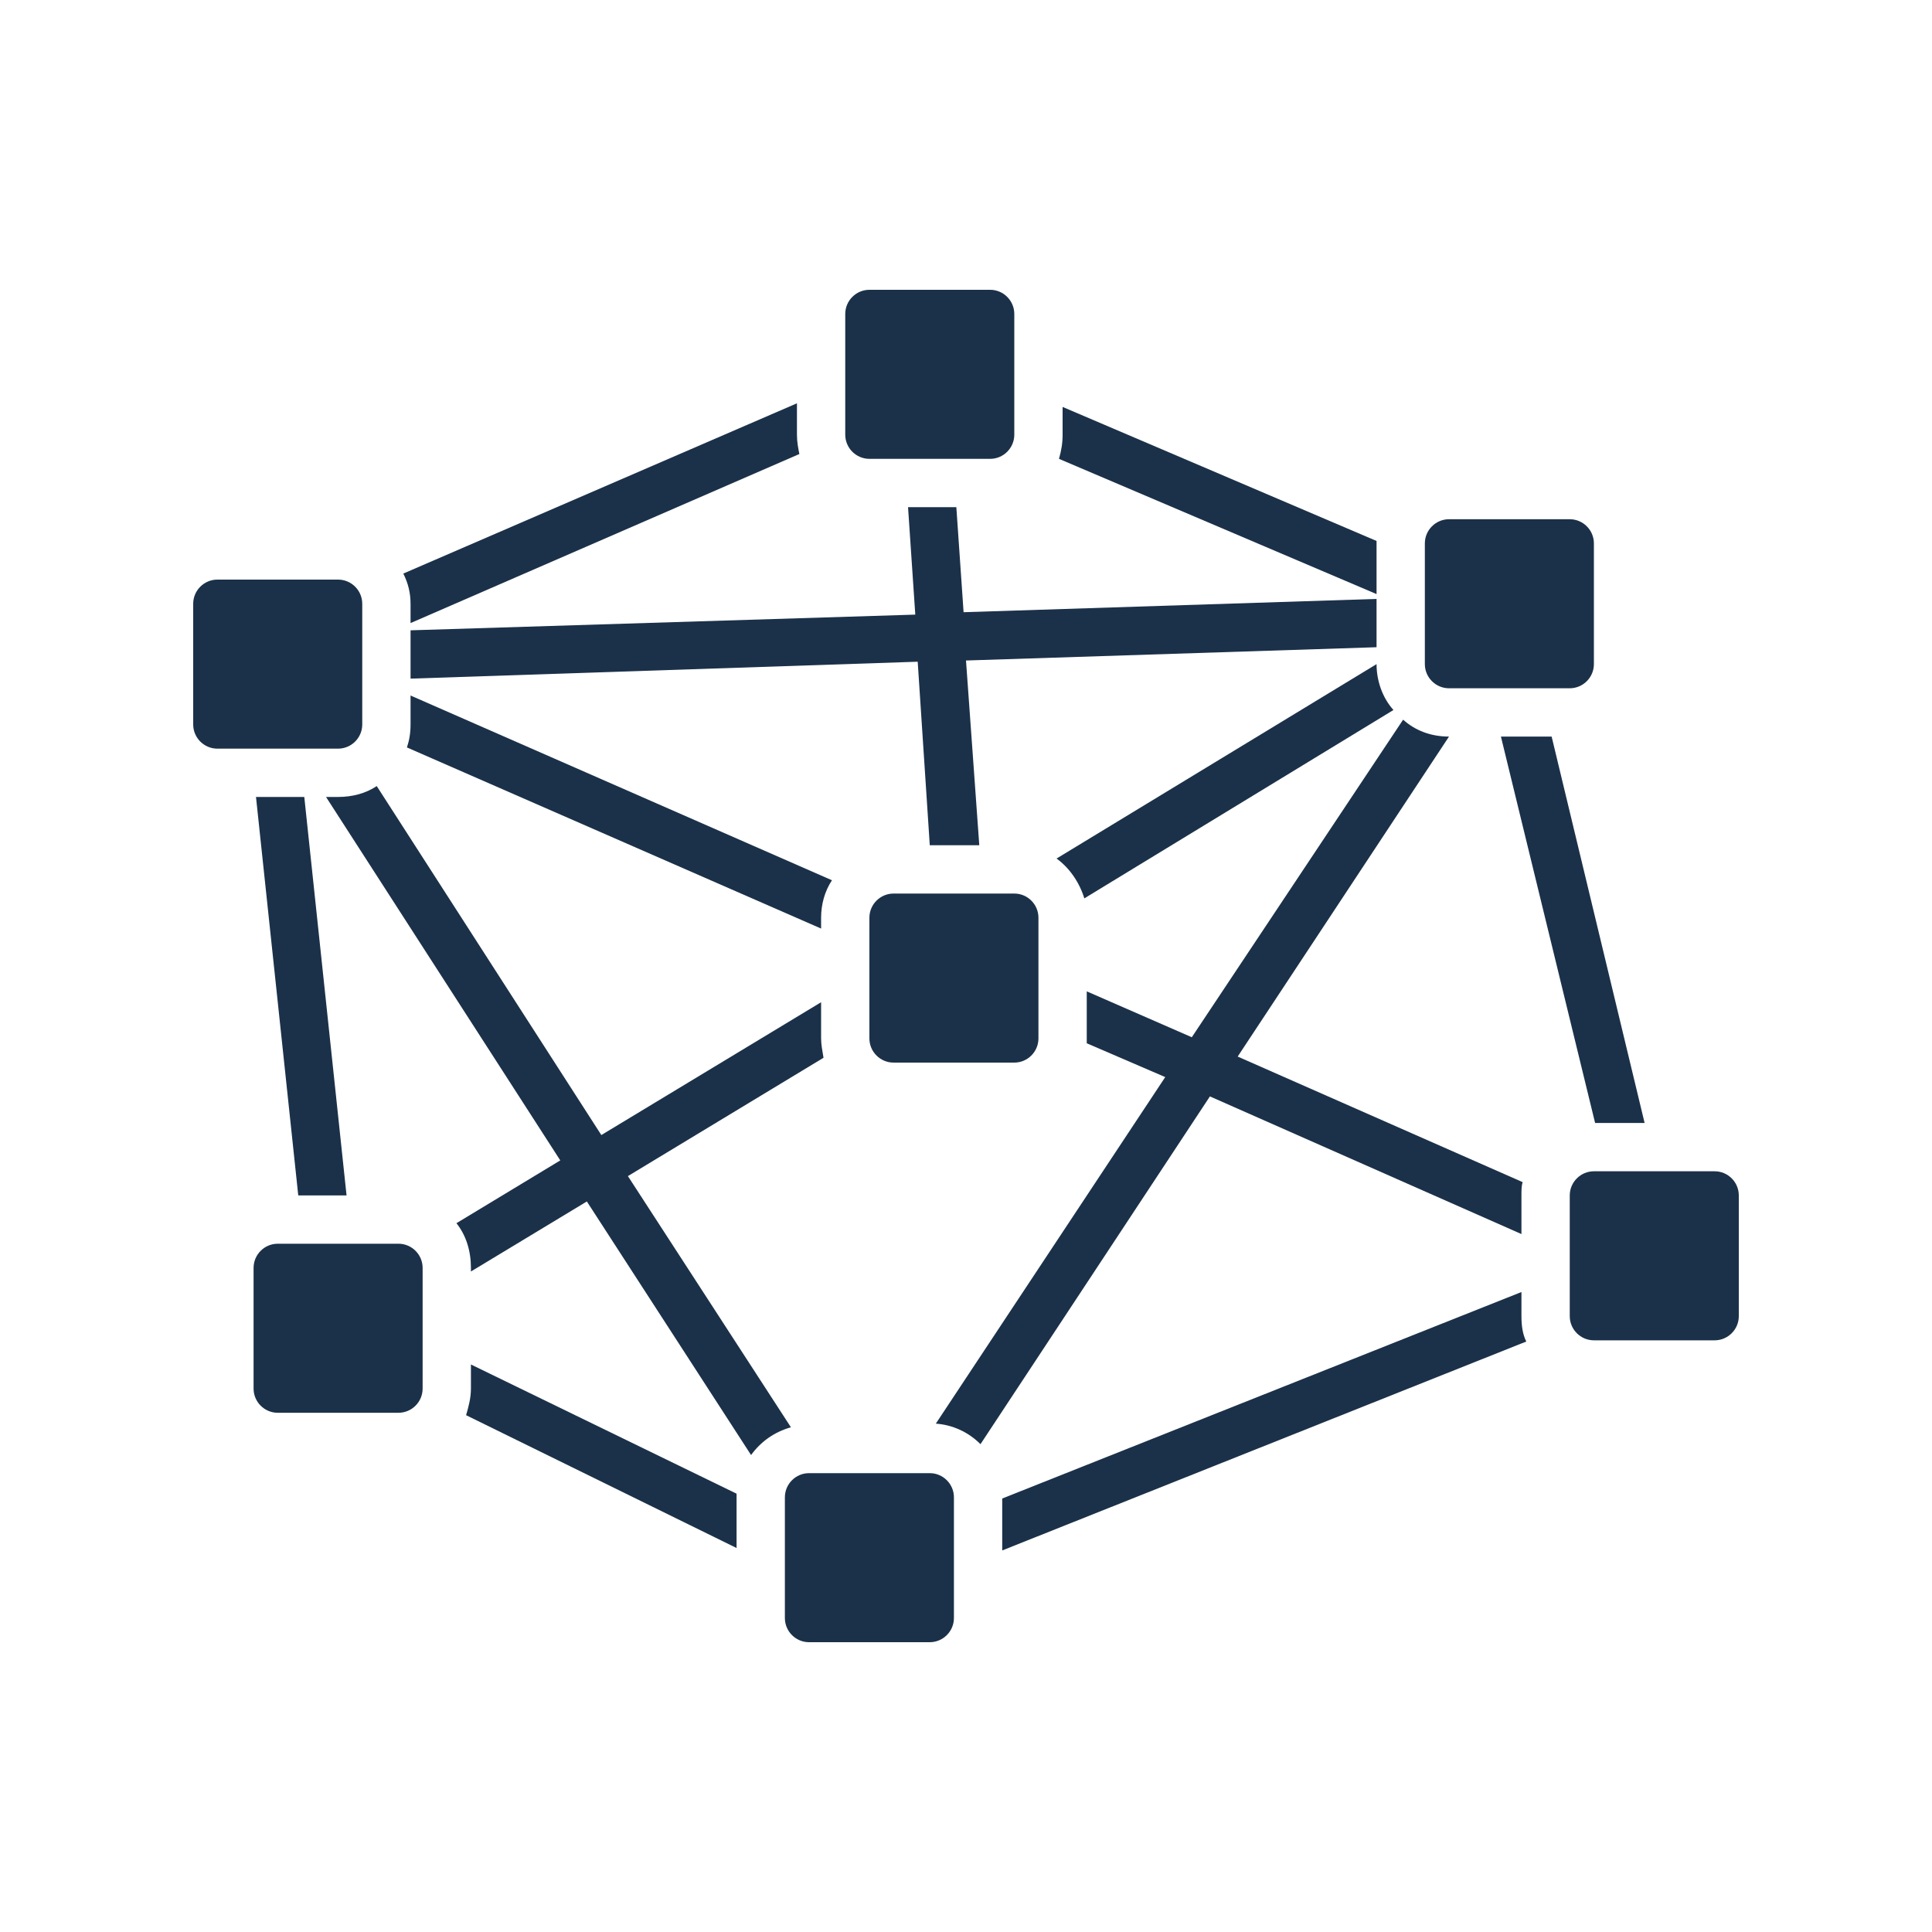
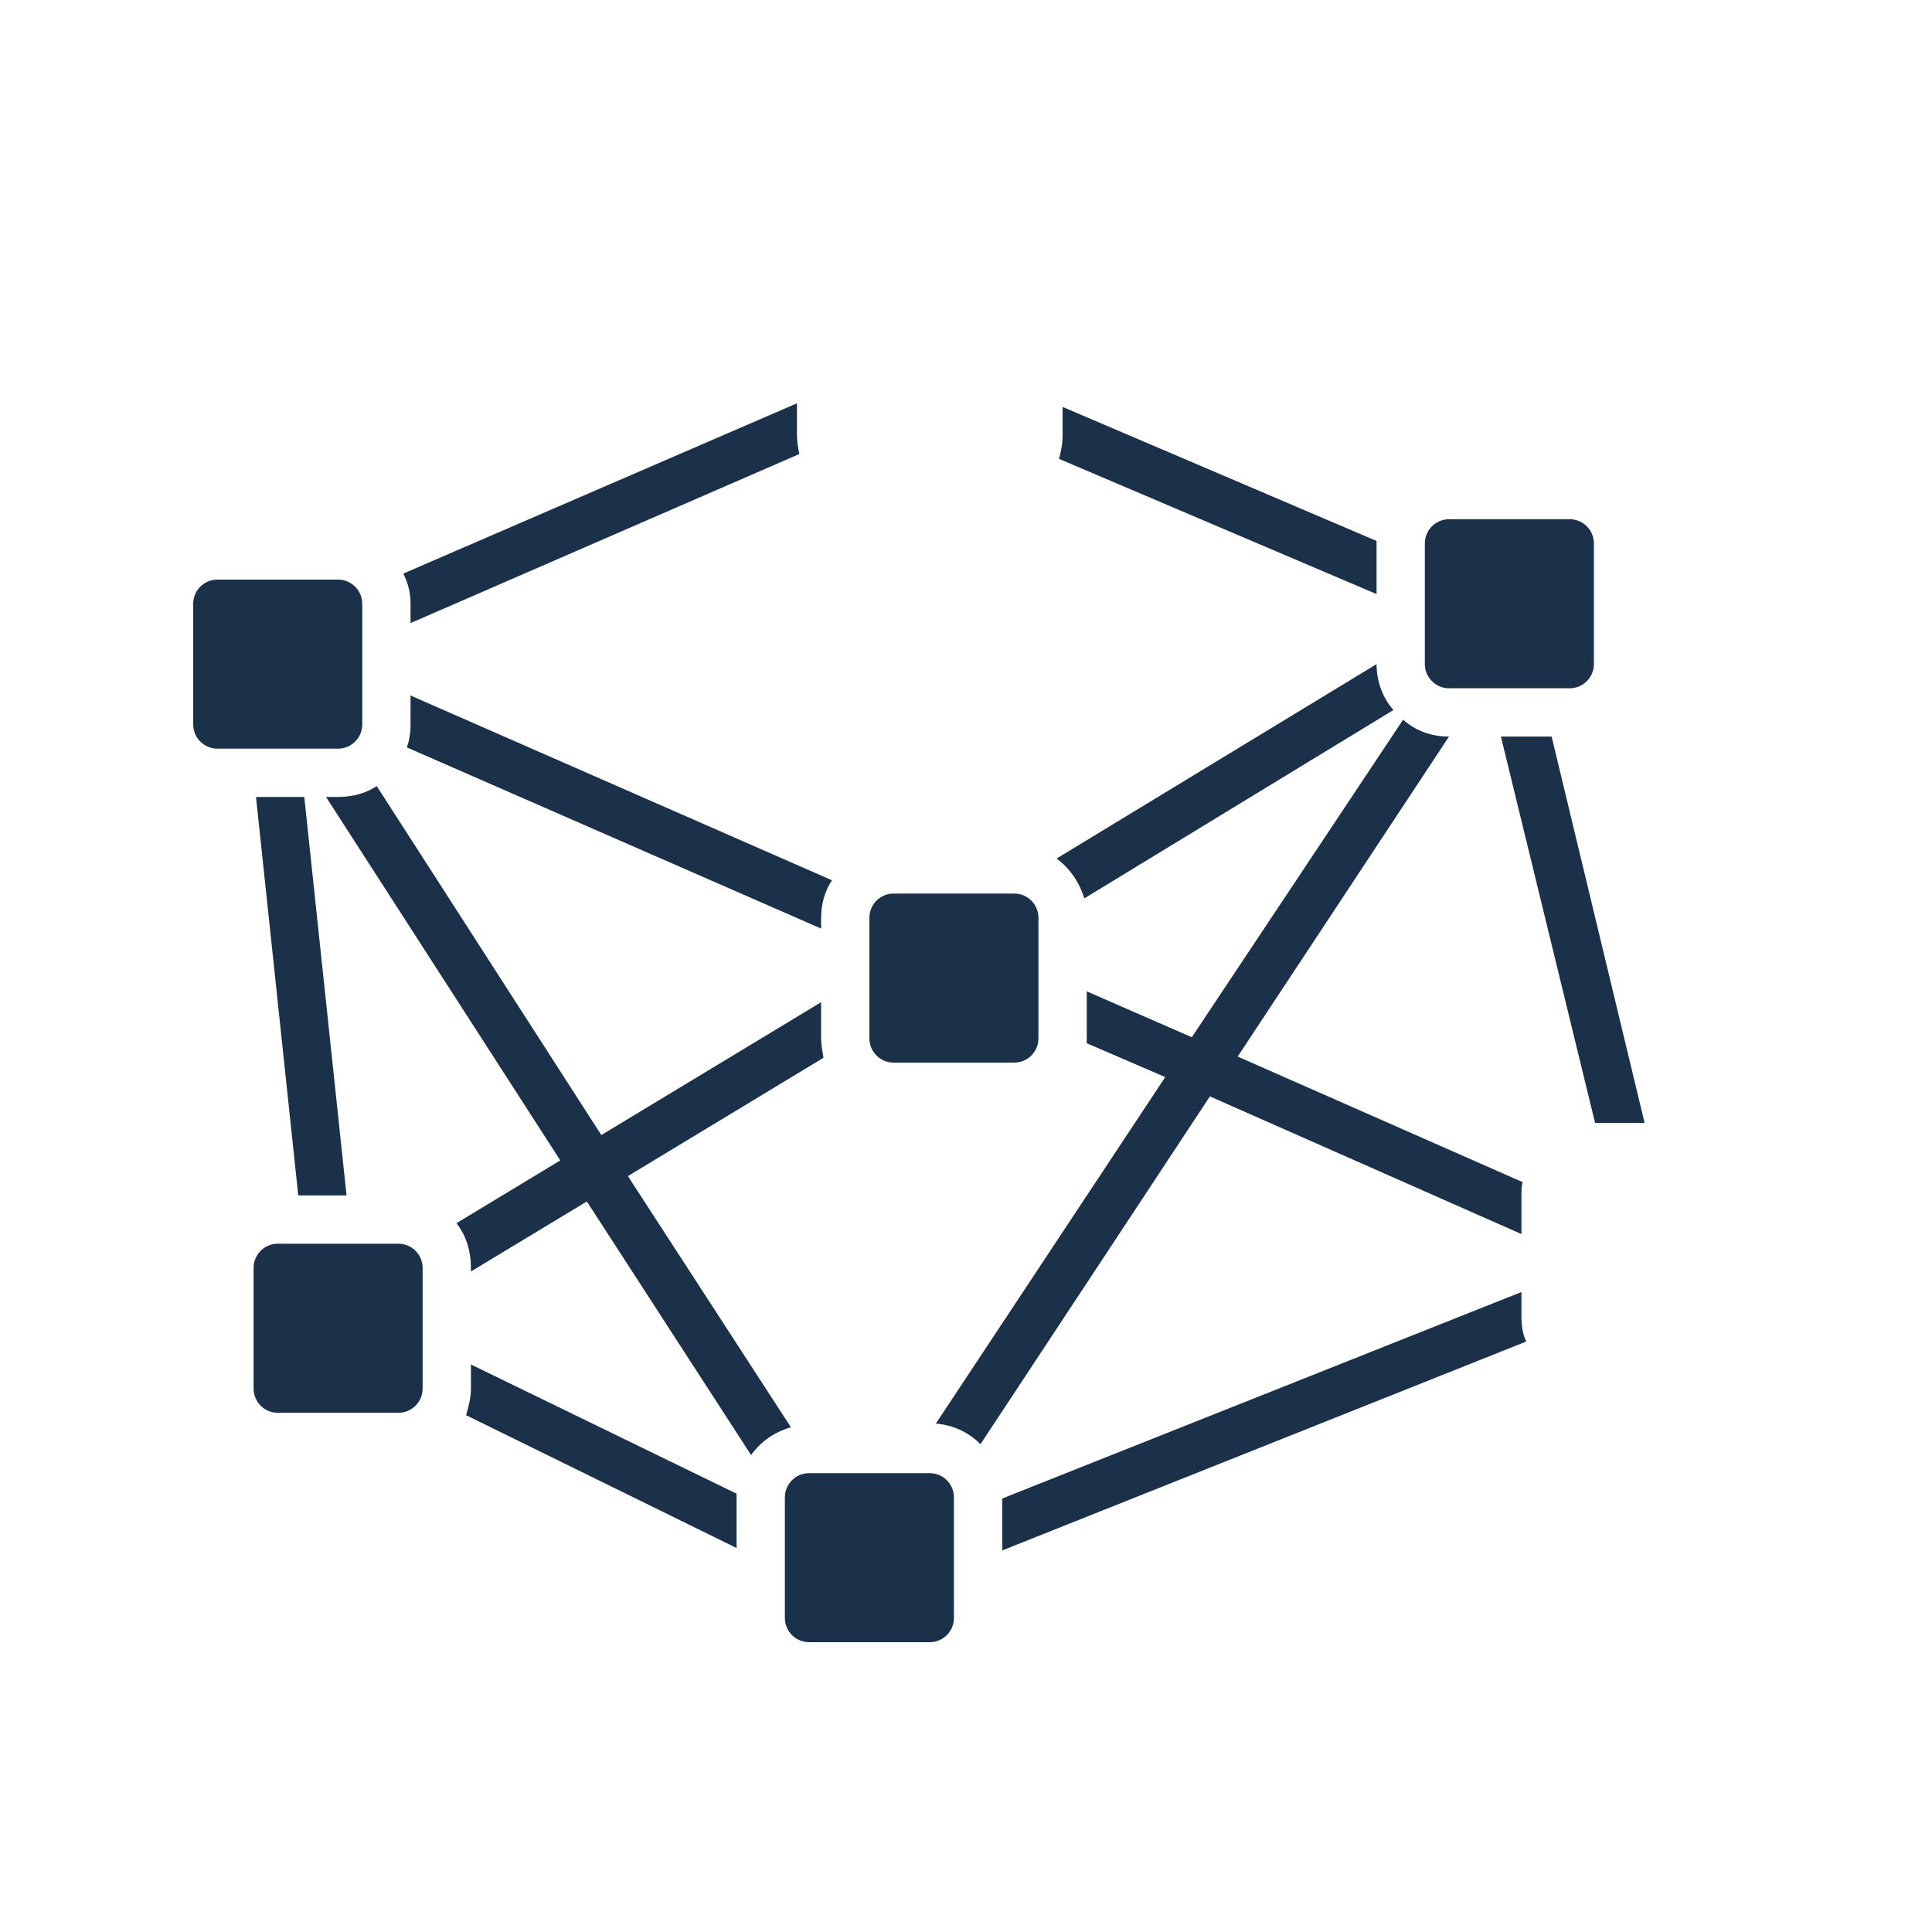
<svg xmlns="http://www.w3.org/2000/svg" width="500" zoomAndPan="magnify" viewBox="0 0 375 375" height="500" preserveAspectRatio="xMidYMid meet" version="1.2">
  <defs>
    <clipPath id="0be362c9bd">
-       <path d="M 164 56.25 L 197 56.25 L 197 90 L 164 90 Z M 164 56.25 " />
-     </clipPath>
+       </clipPath>
    <clipPath id="192177b1b8">
      <path d="M 37.5 112 L 71 112 L 71 146 L 37.5 146 Z M 37.5 112 " />
    </clipPath>
    <clipPath id="96d382fd13">
      <path d="M 152 285 L 186 285 L 186 318.75 L 152 318.75 Z M 152 285 " />
    </clipPath>
    <clipPath id="4e55e14d60">
-       <path d="M 304 227 L 337.5 227 L 337.5 261 L 304 261 Z M 304 227 " />
-     </clipPath>
+       </clipPath>
  </defs>
  <g id="2417eee97d">
    <path style=" stroke:none;fill-rule:nonzero;fill:#1b3149;fill-opacity:1;" d="M 295.312 255.469 L 295.312 250.781 L 194.531 290.859 L 194.531 300.938 L 296.25 260.391 C 295.547 258.984 295.312 257.344 295.312 255.469 Z M 295.312 255.469 " />
    <path style=" stroke:none;fill-rule:nonzero;fill:#1b3149;fill-opacity:1;" d="M 291.328 142.969 L 309.609 217.969 L 319.219 217.969 L 301.172 142.969 Z M 291.328 142.969 " />
    <path style=" stroke:none;fill-rule:nonzero;fill:#1b3149;fill-opacity:1;" d="M 173.438 173.438 C 170.859 173.438 168.75 175.547 168.75 178.125 L 168.75 201.562 C 168.75 204.141 170.859 206.25 173.438 206.25 L 196.875 206.25 C 199.453 206.25 201.562 204.141 201.562 201.562 L 201.562 178.125 C 201.562 175.547 199.453 173.438 196.875 173.438 Z M 173.438 173.438 " />
    <path style=" stroke:none;fill-rule:nonzero;fill:#1b3149;fill-opacity:1;" d="M 49.219 269.531 C 49.219 272.109 51.328 274.219 53.906 274.219 L 77.344 274.219 C 79.922 274.219 82.031 272.109 82.031 269.531 L 82.031 246.094 C 82.031 243.516 79.922 241.406 77.344 241.406 L 53.906 241.406 C 51.328 241.406 49.219 243.516 49.219 246.094 Z M 49.219 269.531 " />
    <g clip-rule="nonzero" clip-path="url(#0be362c9bd)">
-       <path style=" stroke:none;fill-rule:nonzero;fill:#1b3149;fill-opacity:1;" d="M 168.75 89.062 L 192.188 89.062 C 194.766 89.062 196.875 86.953 196.875 84.375 L 196.875 60.938 C 196.875 58.359 194.766 56.25 192.188 56.25 L 168.75 56.25 C 166.172 56.25 164.062 58.359 164.062 60.938 L 164.062 84.375 C 164.062 86.953 166.172 89.062 168.75 89.062 Z M 168.75 89.062 " />
-     </g>
+       </g>
    <path style=" stroke:none;fill-rule:nonzero;fill:#1b3149;fill-opacity:1;" d="M 281.25 133.594 L 304.688 133.594 C 307.266 133.594 309.375 131.484 309.375 128.906 L 309.375 105.469 C 309.375 102.891 307.266 100.781 304.688 100.781 L 281.25 100.781 C 278.672 100.781 276.562 102.891 276.562 105.469 L 276.562 128.906 C 276.562 131.484 278.672 133.594 281.25 133.594 Z M 281.25 133.594 " />
    <g clip-rule="nonzero" clip-path="url(#192177b1b8)">
      <path style=" stroke:none;fill-rule:nonzero;fill:#1b3149;fill-opacity:1;" d="M 42.188 145.312 L 65.625 145.312 C 68.203 145.312 70.312 143.203 70.312 140.625 L 70.312 117.188 C 70.312 114.609 68.203 112.5 65.625 112.5 L 42.188 112.5 C 39.609 112.5 37.5 114.609 37.5 117.188 L 37.5 140.625 C 37.5 143.203 39.609 145.312 42.188 145.312 Z M 42.188 145.312 " />
    </g>
    <g clip-rule="nonzero" clip-path="url(#96d382fd13)">
      <path style=" stroke:none;fill-rule:nonzero;fill:#1b3149;fill-opacity:1;" d="M 152.344 290.625 L 152.344 314.062 C 152.344 316.641 154.453 318.75 157.031 318.75 L 180.469 318.75 C 183.047 318.75 185.156 316.641 185.156 314.062 L 185.156 290.625 C 185.156 288.047 183.047 285.938 180.469 285.938 L 157.031 285.938 C 154.453 285.938 152.344 288.047 152.344 290.625 Z M 152.344 290.625 " />
    </g>
    <g clip-rule="nonzero" clip-path="url(#4e55e14d60)">
      <path style=" stroke:none;fill-rule:nonzero;fill:#1b3149;fill-opacity:1;" d="M 304.688 232.031 L 304.688 255.469 C 304.688 258.047 306.797 260.156 309.375 260.156 L 332.812 260.156 C 335.391 260.156 337.5 258.047 337.5 255.469 L 337.5 232.031 C 337.5 229.453 335.391 227.344 332.812 227.344 L 309.375 227.344 C 306.797 227.344 304.688 229.453 304.688 232.031 Z M 304.688 232.031 " />
    </g>
    <path style=" stroke:none;fill-rule:nonzero;fill:#1b3149;fill-opacity:1;" d="M 205.078 166.641 C 207.656 168.516 209.531 171.328 210.469 174.375 L 270.469 137.812 C 268.359 135.469 267.188 132.188 267.188 128.906 Z M 205.078 166.641 " />
    <path style=" stroke:none;fill-rule:nonzero;fill:#1b3149;fill-opacity:1;" d="M 210.938 192.422 L 210.938 201.562 C 210.938 202.031 210.938 202.266 210.938 202.5 L 226.172 209.062 L 181.641 276.328 C 184.922 276.562 187.969 277.969 190.312 280.312 L 234.844 212.812 L 295.312 239.531 L 295.312 232.031 C 295.312 231.094 295.312 230.156 295.547 229.453 L 240.234 205.078 L 281.25 142.969 C 277.734 142.969 274.688 141.797 272.344 139.688 L 231.328 201.328 Z M 210.938 192.422 " />
    <path style=" stroke:none;fill-rule:nonzero;fill:#1b3149;fill-opacity:1;" d="M 142.969 290.625 C 142.969 290.391 142.969 290.156 142.969 289.922 L 91.406 264.844 L 91.406 269.531 C 91.406 271.406 90.938 273.047 90.469 274.688 L 142.969 300.469 Z M 142.969 290.625 " />
    <path style=" stroke:none;fill-rule:nonzero;fill:#1b3149;fill-opacity:1;" d="M 67.266 232.031 L 59.062 154.688 L 49.688 154.688 L 57.891 232.031 Z M 67.266 232.031 " />
    <path style=" stroke:none;fill-rule:nonzero;fill:#1b3149;fill-opacity:1;" d="M 63.281 154.688 L 108.75 225.234 L 88.594 237.422 C 90.469 239.766 91.406 242.812 91.406 246.094 L 91.406 246.797 L 113.906 233.203 L 145.781 282.422 C 147.656 279.844 150.234 277.969 153.516 277.031 L 121.875 228.281 L 159.844 205.312 C 159.609 203.906 159.375 202.734 159.375 201.562 L 159.375 194.531 L 116.719 220.312 L 73.125 152.578 C 71.016 153.984 68.438 154.688 65.625 154.688 Z M 63.281 154.688 " />
-     <path style=" stroke:none;fill-rule:nonzero;fill:#1b3149;fill-opacity:1;" d="M 79.688 131.719 L 178.125 128.438 L 180.469 164.062 L 190.078 164.062 L 187.5 128.203 L 267.188 125.625 L 267.188 116.25 L 187.031 118.828 L 185.625 98.438 L 176.25 98.438 L 177.656 119.297 L 79.688 122.344 Z M 79.688 131.719 " />
    <path style=" stroke:none;fill-rule:nonzero;fill:#1b3149;fill-opacity:1;" d="M 79.688 140.625 C 79.688 142.266 79.453 143.672 78.984 145.078 L 159.375 180.234 L 159.375 178.125 C 159.375 175.547 160.078 172.969 161.484 170.859 L 79.688 135 Z M 79.688 140.625 " />
    <path style=" stroke:none;fill-rule:nonzero;fill:#1b3149;fill-opacity:1;" d="M 79.688 120.938 L 155.156 88.125 C 154.922 86.953 154.688 85.781 154.688 84.375 L 154.688 78.281 L 78.281 111.328 C 79.219 113.203 79.688 115.078 79.688 117.188 Z M 79.688 120.938 " />
    <path style=" stroke:none;fill-rule:nonzero;fill:#1b3149;fill-opacity:1;" d="M 267.188 105.469 C 267.188 105.234 267.188 105.234 267.188 105 L 206.25 78.984 L 206.25 84.375 C 206.25 86.016 206.016 87.422 205.547 89.062 L 267.188 115.312 Z M 267.188 105.469 " />
  </g>
</svg>